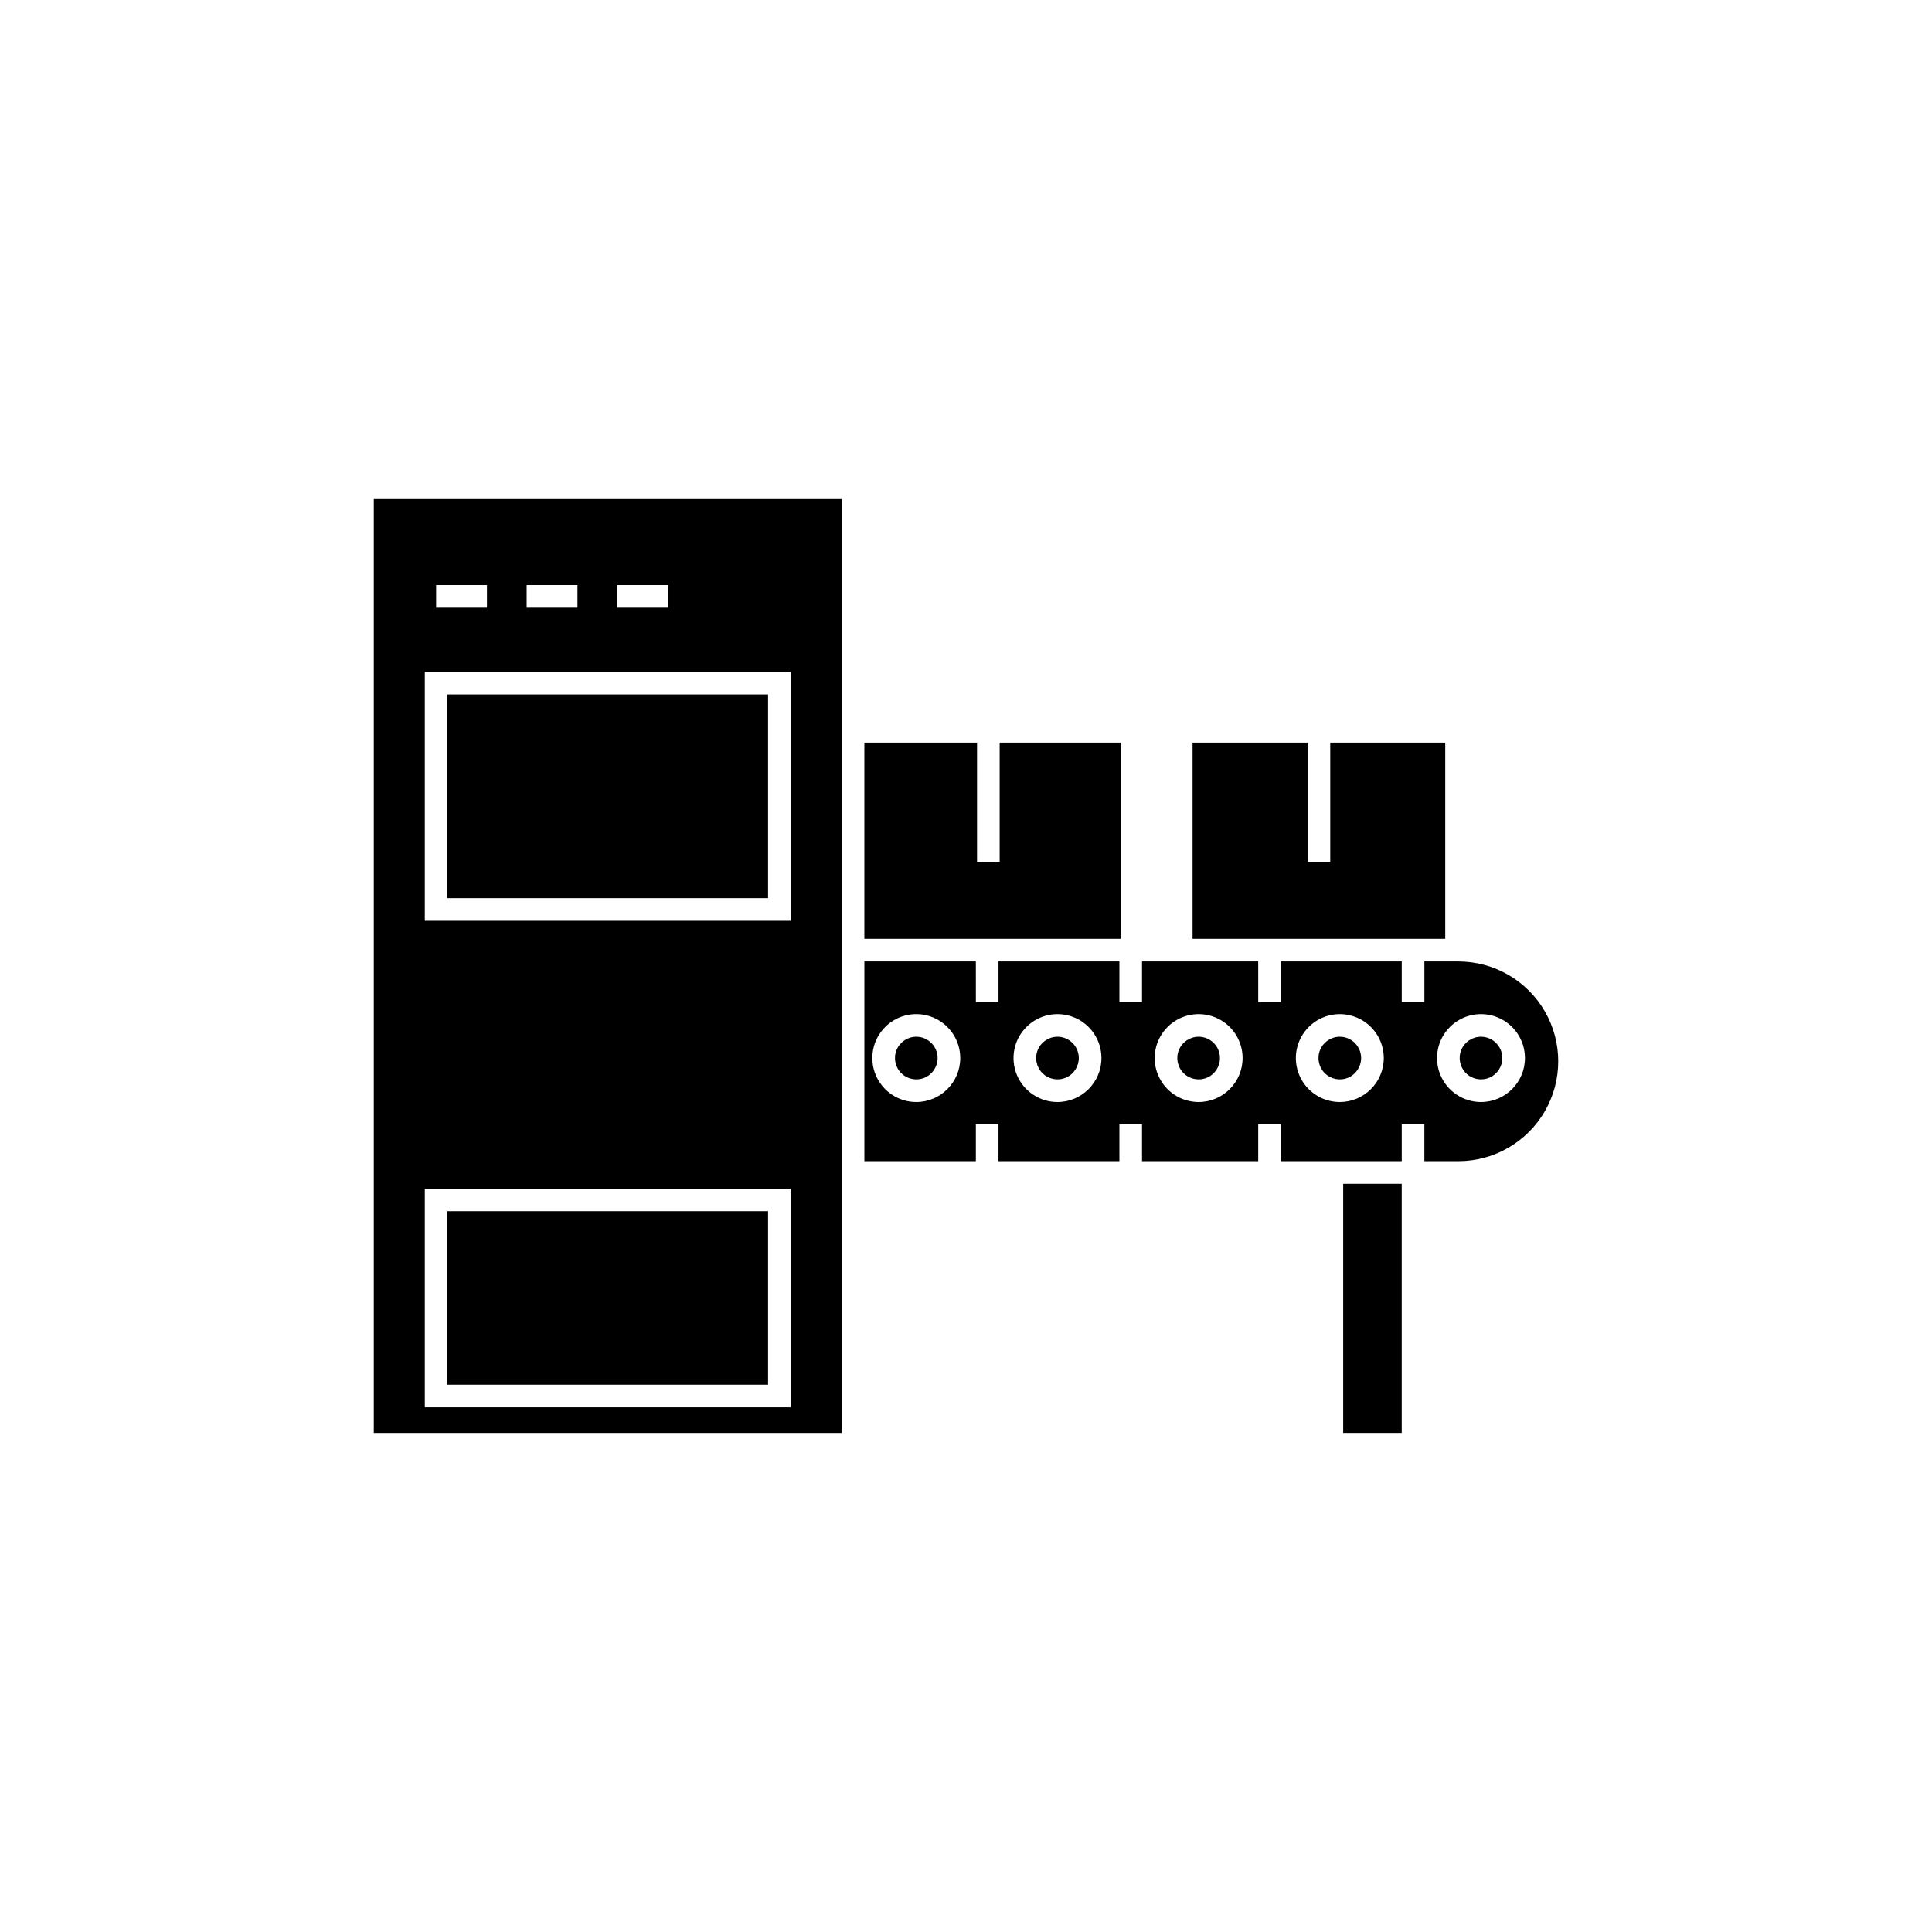
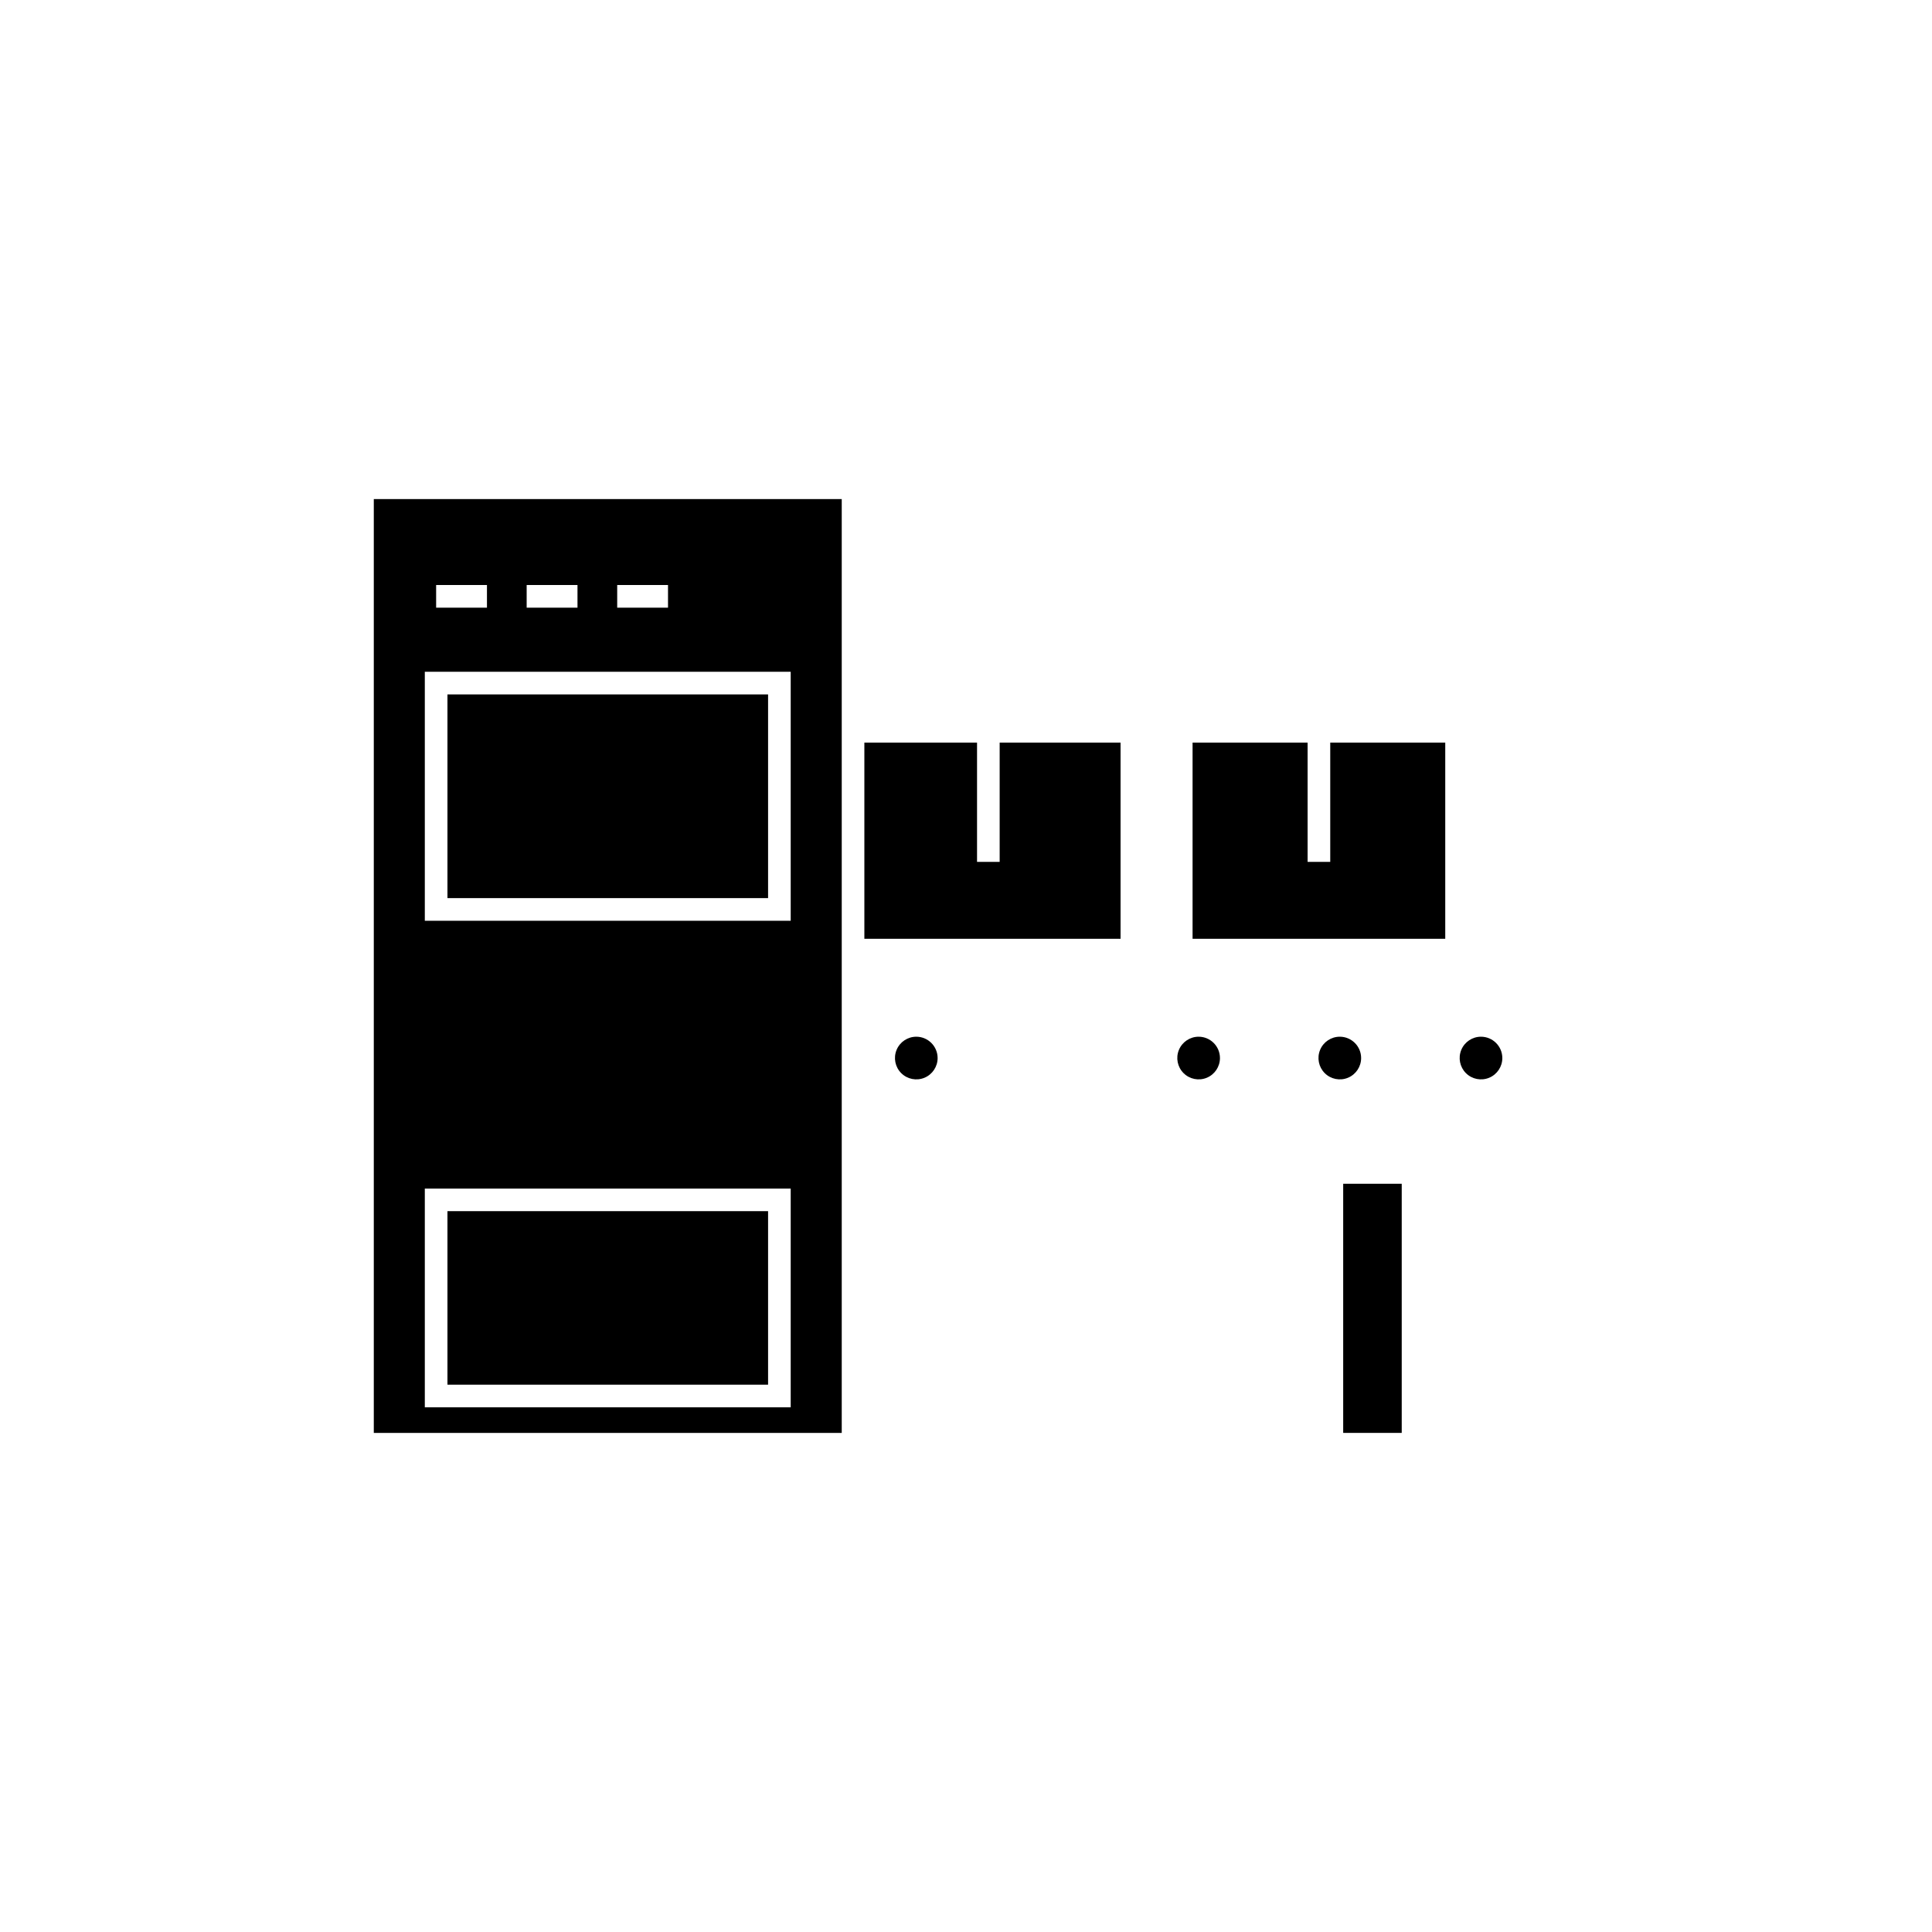
<svg xmlns="http://www.w3.org/2000/svg" fill="#000000" width="800px" height="800px" version="1.1" viewBox="144 144 512 512">
  <g>
    <path d="m243.06 523.74h124.01v-247.48h-124.01zm64.504-224.7h13.465v5.996l-13.465 0.004zm-23.992 0h13.469v5.996l-13.469 0.004zm-23.992 0h13.469v5.996l-13.469 0.004zm-3 22.992h96.965v65.977h-96.965zm0 136.95h96.965v57.977h-96.965z" />
    <path d="m521.47 392.79h5.535v-51.996h-30.477v31.613h-6v-31.613h-30.484v51.996z" />
-     <path d="m424.24 418.74c-2.285 0-4.344 1.379-5.219 3.488-0.875 2.113-0.391 4.543 1.227 6.16 1.613 1.617 4.047 2.102 6.156 1.227 2.113-0.875 3.488-2.938 3.492-5.223-0.008-3.121-2.535-5.648-5.656-5.652z" />
    <path d="m461.65 418.74c-2.289 0-4.348 1.379-5.223 3.488-0.875 2.113-0.391 4.543 1.227 6.16s4.047 2.102 6.16 1.227c2.109-0.875 3.488-2.938 3.488-5.223-0.004-3.121-2.531-5.648-5.652-5.652z" />
    <path d="m440.96 392.79v-51.996h-32.039v31.613h-5.996v-31.613h-29.859v51.996z" />
    <path d="m386.83 418.74c-2.285 0-4.348 1.375-5.223 3.488-0.875 2.109-0.395 4.543 1.223 6.16s4.047 2.102 6.16 1.227c2.109-0.875 3.488-2.938 3.488-5.223-0.004-3.117-2.531-5.644-5.648-5.652z" />
    <path d="m499.96 457.71h15.512v66.023h-15.512z" />
    <path d="m262.58 464.97h84.969v45.984h-84.969z" />
    <path d="m499.06 418.74c-2.285 0-4.348 1.379-5.219 3.488-0.875 2.113-0.391 4.543 1.223 6.16 1.617 1.617 4.047 2.102 6.16 1.227 2.113-0.875 3.488-2.938 3.488-5.223 0-3.121-2.531-5.648-5.652-5.652z" />
-     <path d="m530.48 398.79h-9.004v10.719h-5.996l-0.004-10.719h-32.035v10.719h-5.996l-0.004-10.719h-30.793v10.719h-5.996v-10.719h-32.039v10.719h-5.996l-0.004-10.719h-29.543v52.93h29.543v-9.785h5.996v9.785h32.043v-9.785h5.996v9.785h30.793v-9.785h5.996v9.785h32.039v-9.785h5.996v9.785h9.008c9.453 0 18.191-5.047 22.918-13.234 4.731-8.188 4.731-18.277 0-26.465-4.727-8.188-13.465-13.23-22.918-13.23zm-143.65 37.254c-4.715 0-8.961-2.836-10.766-7.191-1.805-4.352-0.809-9.363 2.523-12.695 3.332-3.332 8.344-4.328 12.699-2.527 4.352 1.805 7.191 6.055 7.191 10.766-0.012 6.43-5.219 11.641-11.648 11.648zm37.41 0c-4.711 0-8.957-2.84-10.762-7.191-1.801-4.356-0.805-9.367 2.527-12.695 3.332-3.332 8.344-4.328 12.695-2.523 4.356 1.801 7.191 6.051 7.191 10.762-0.008 6.434-5.219 11.641-11.652 11.648zm37.41 0h0.004c-4.715 0-8.961-2.84-10.766-7.191-1.801-4.356-0.805-9.367 2.527-12.695 3.336-3.332 8.344-4.328 12.699-2.523 4.352 1.801 7.191 6.051 7.188 10.762-0.008 6.434-5.219 11.641-11.648 11.648zm37.41 0h0.004c-4.711 0-8.961-2.84-10.762-7.191-1.805-4.356-0.805-9.367 2.527-12.695 3.332-3.332 8.344-4.328 12.695-2.523 4.356 1.801 7.191 6.051 7.191 10.762-0.008 6.434-5.223 11.645-11.652 11.648zm37.414 0h0.004c-4.711 0-8.961-2.836-10.762-7.191-1.805-4.352-0.809-9.363 2.523-12.695s8.344-4.328 12.699-2.527c4.352 1.805 7.191 6.055 7.188 10.766-0.008 6.43-5.219 11.641-11.648 11.648z" />
    <path d="m262.58 328.03h84.969v53.98h-84.969z" />
    <path d="m536.48 418.74c-2.285 0-4.348 1.375-5.223 3.488-0.875 2.109-0.391 4.543 1.223 6.16 1.617 1.617 4.047 2.102 6.16 1.227s3.492-2.938 3.492-5.223c-0.004-3.117-2.531-5.644-5.652-5.652z" />
  </g>
</svg>